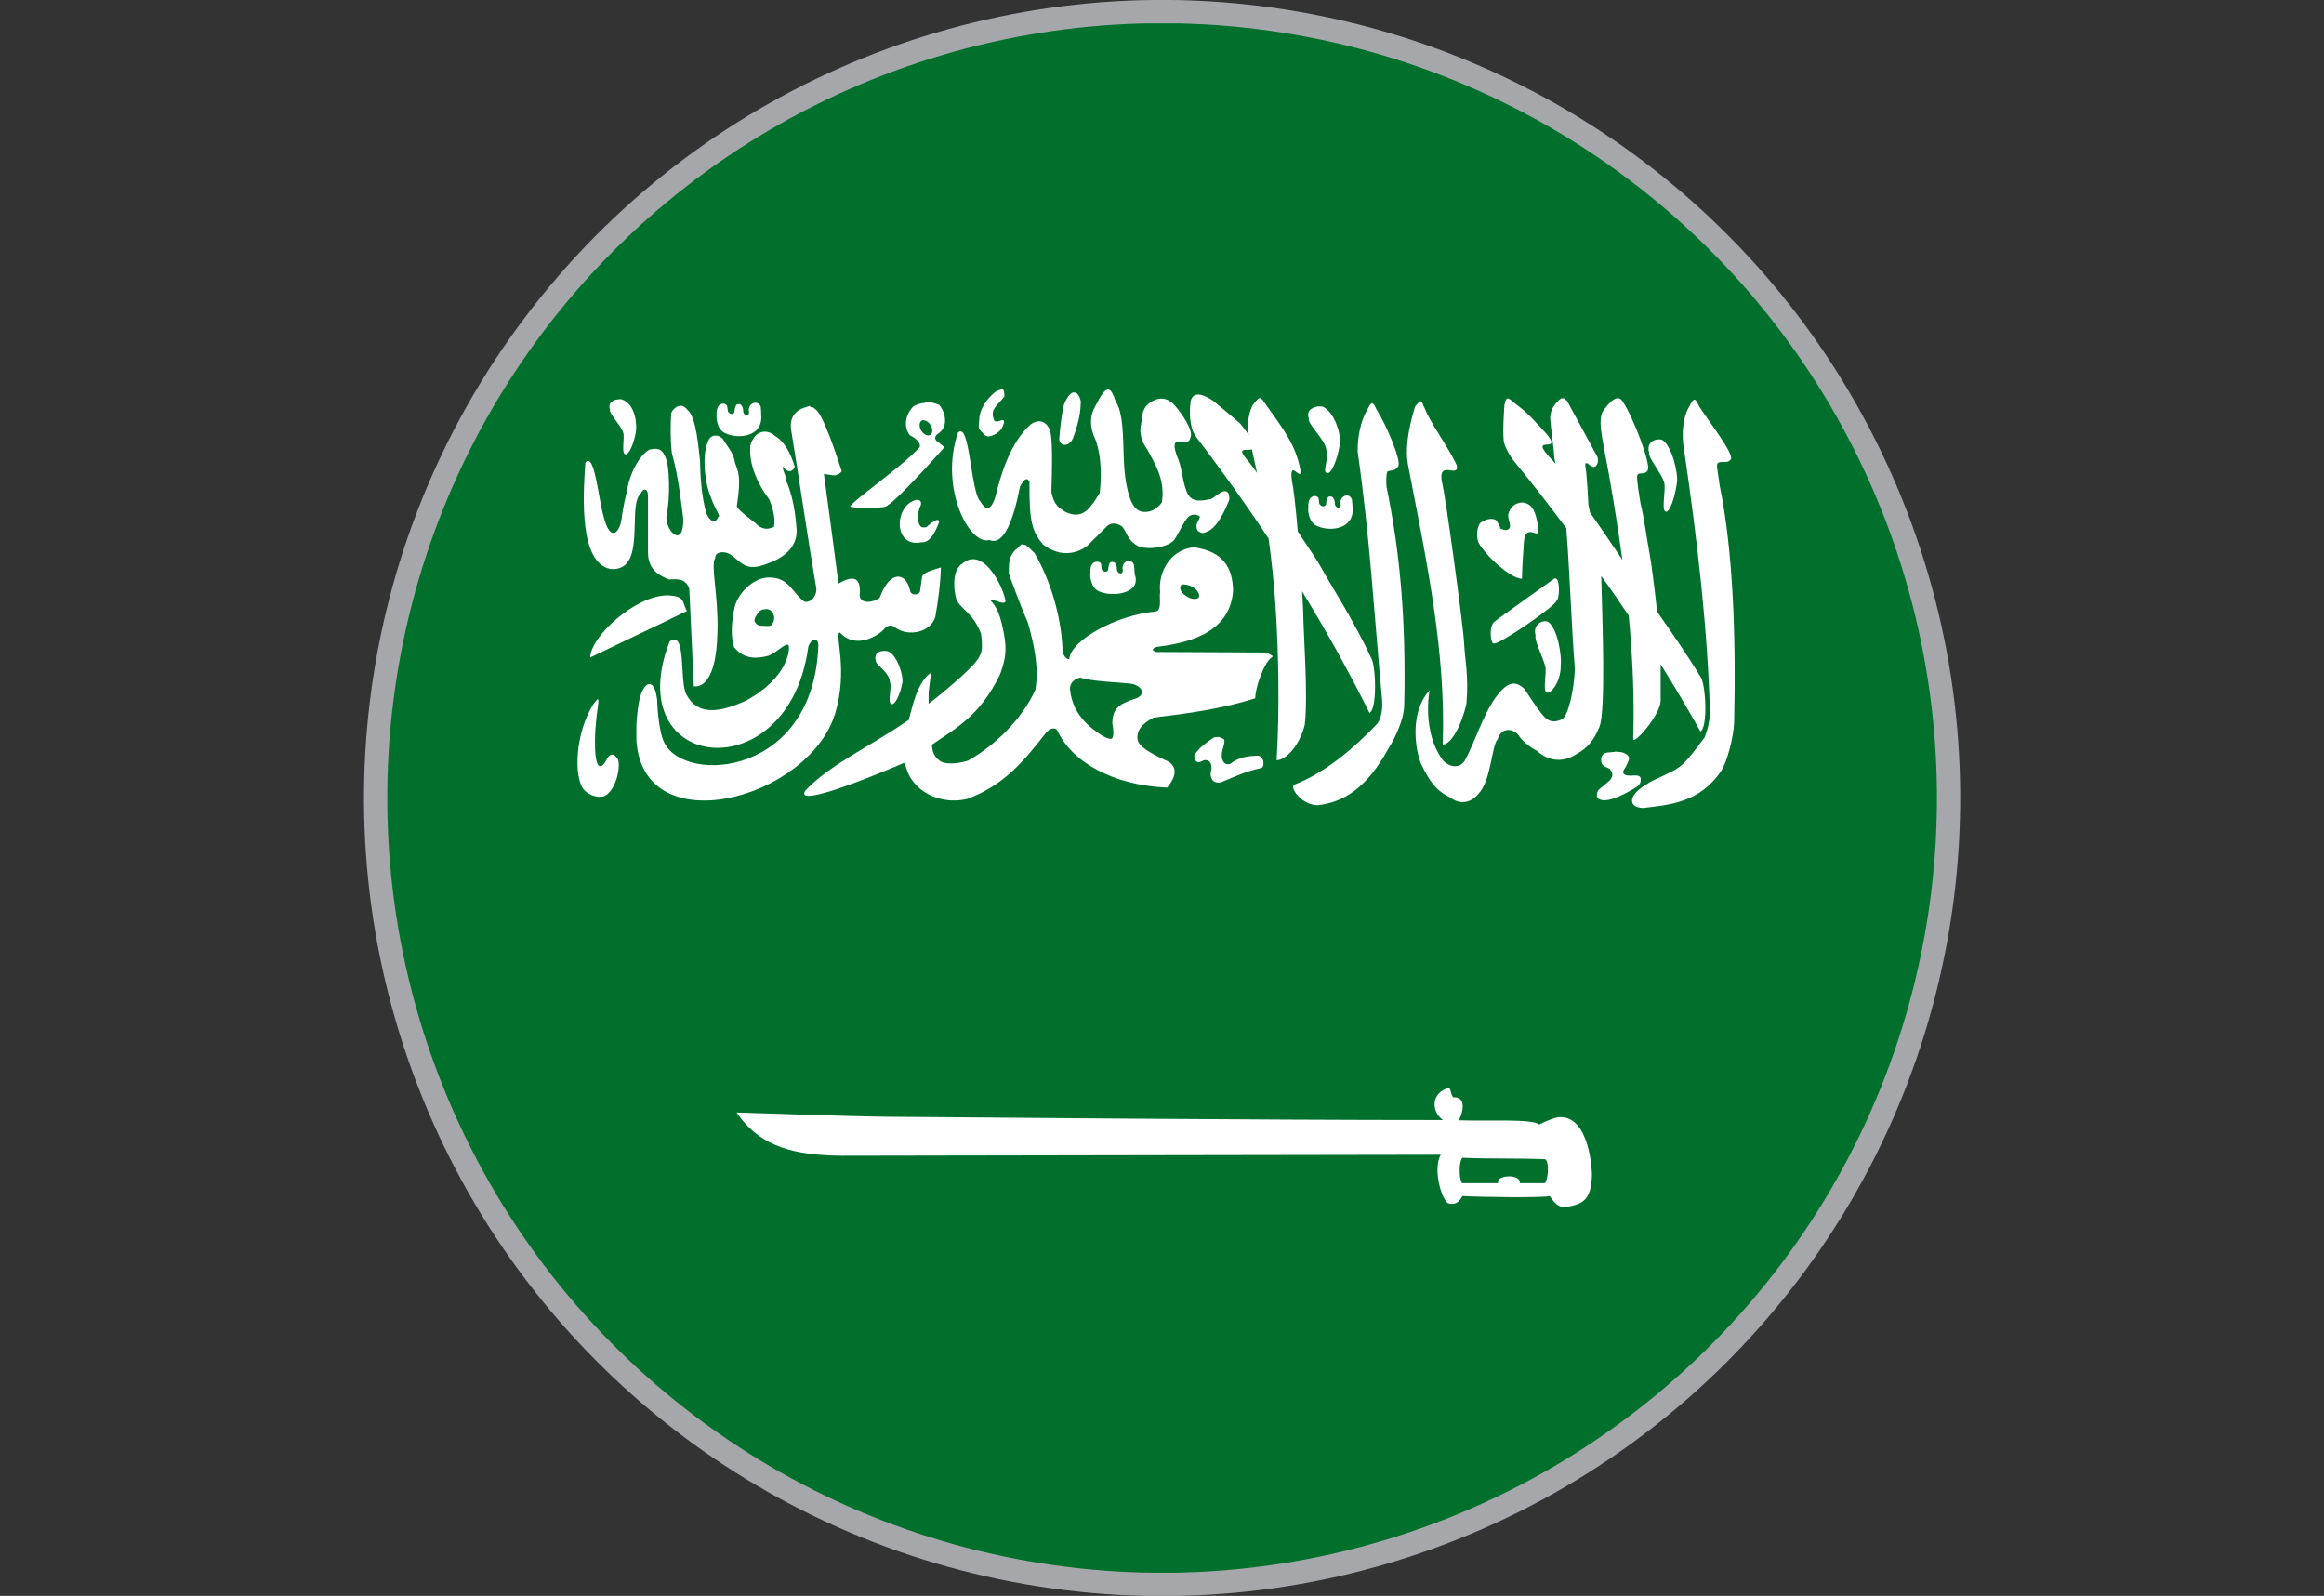
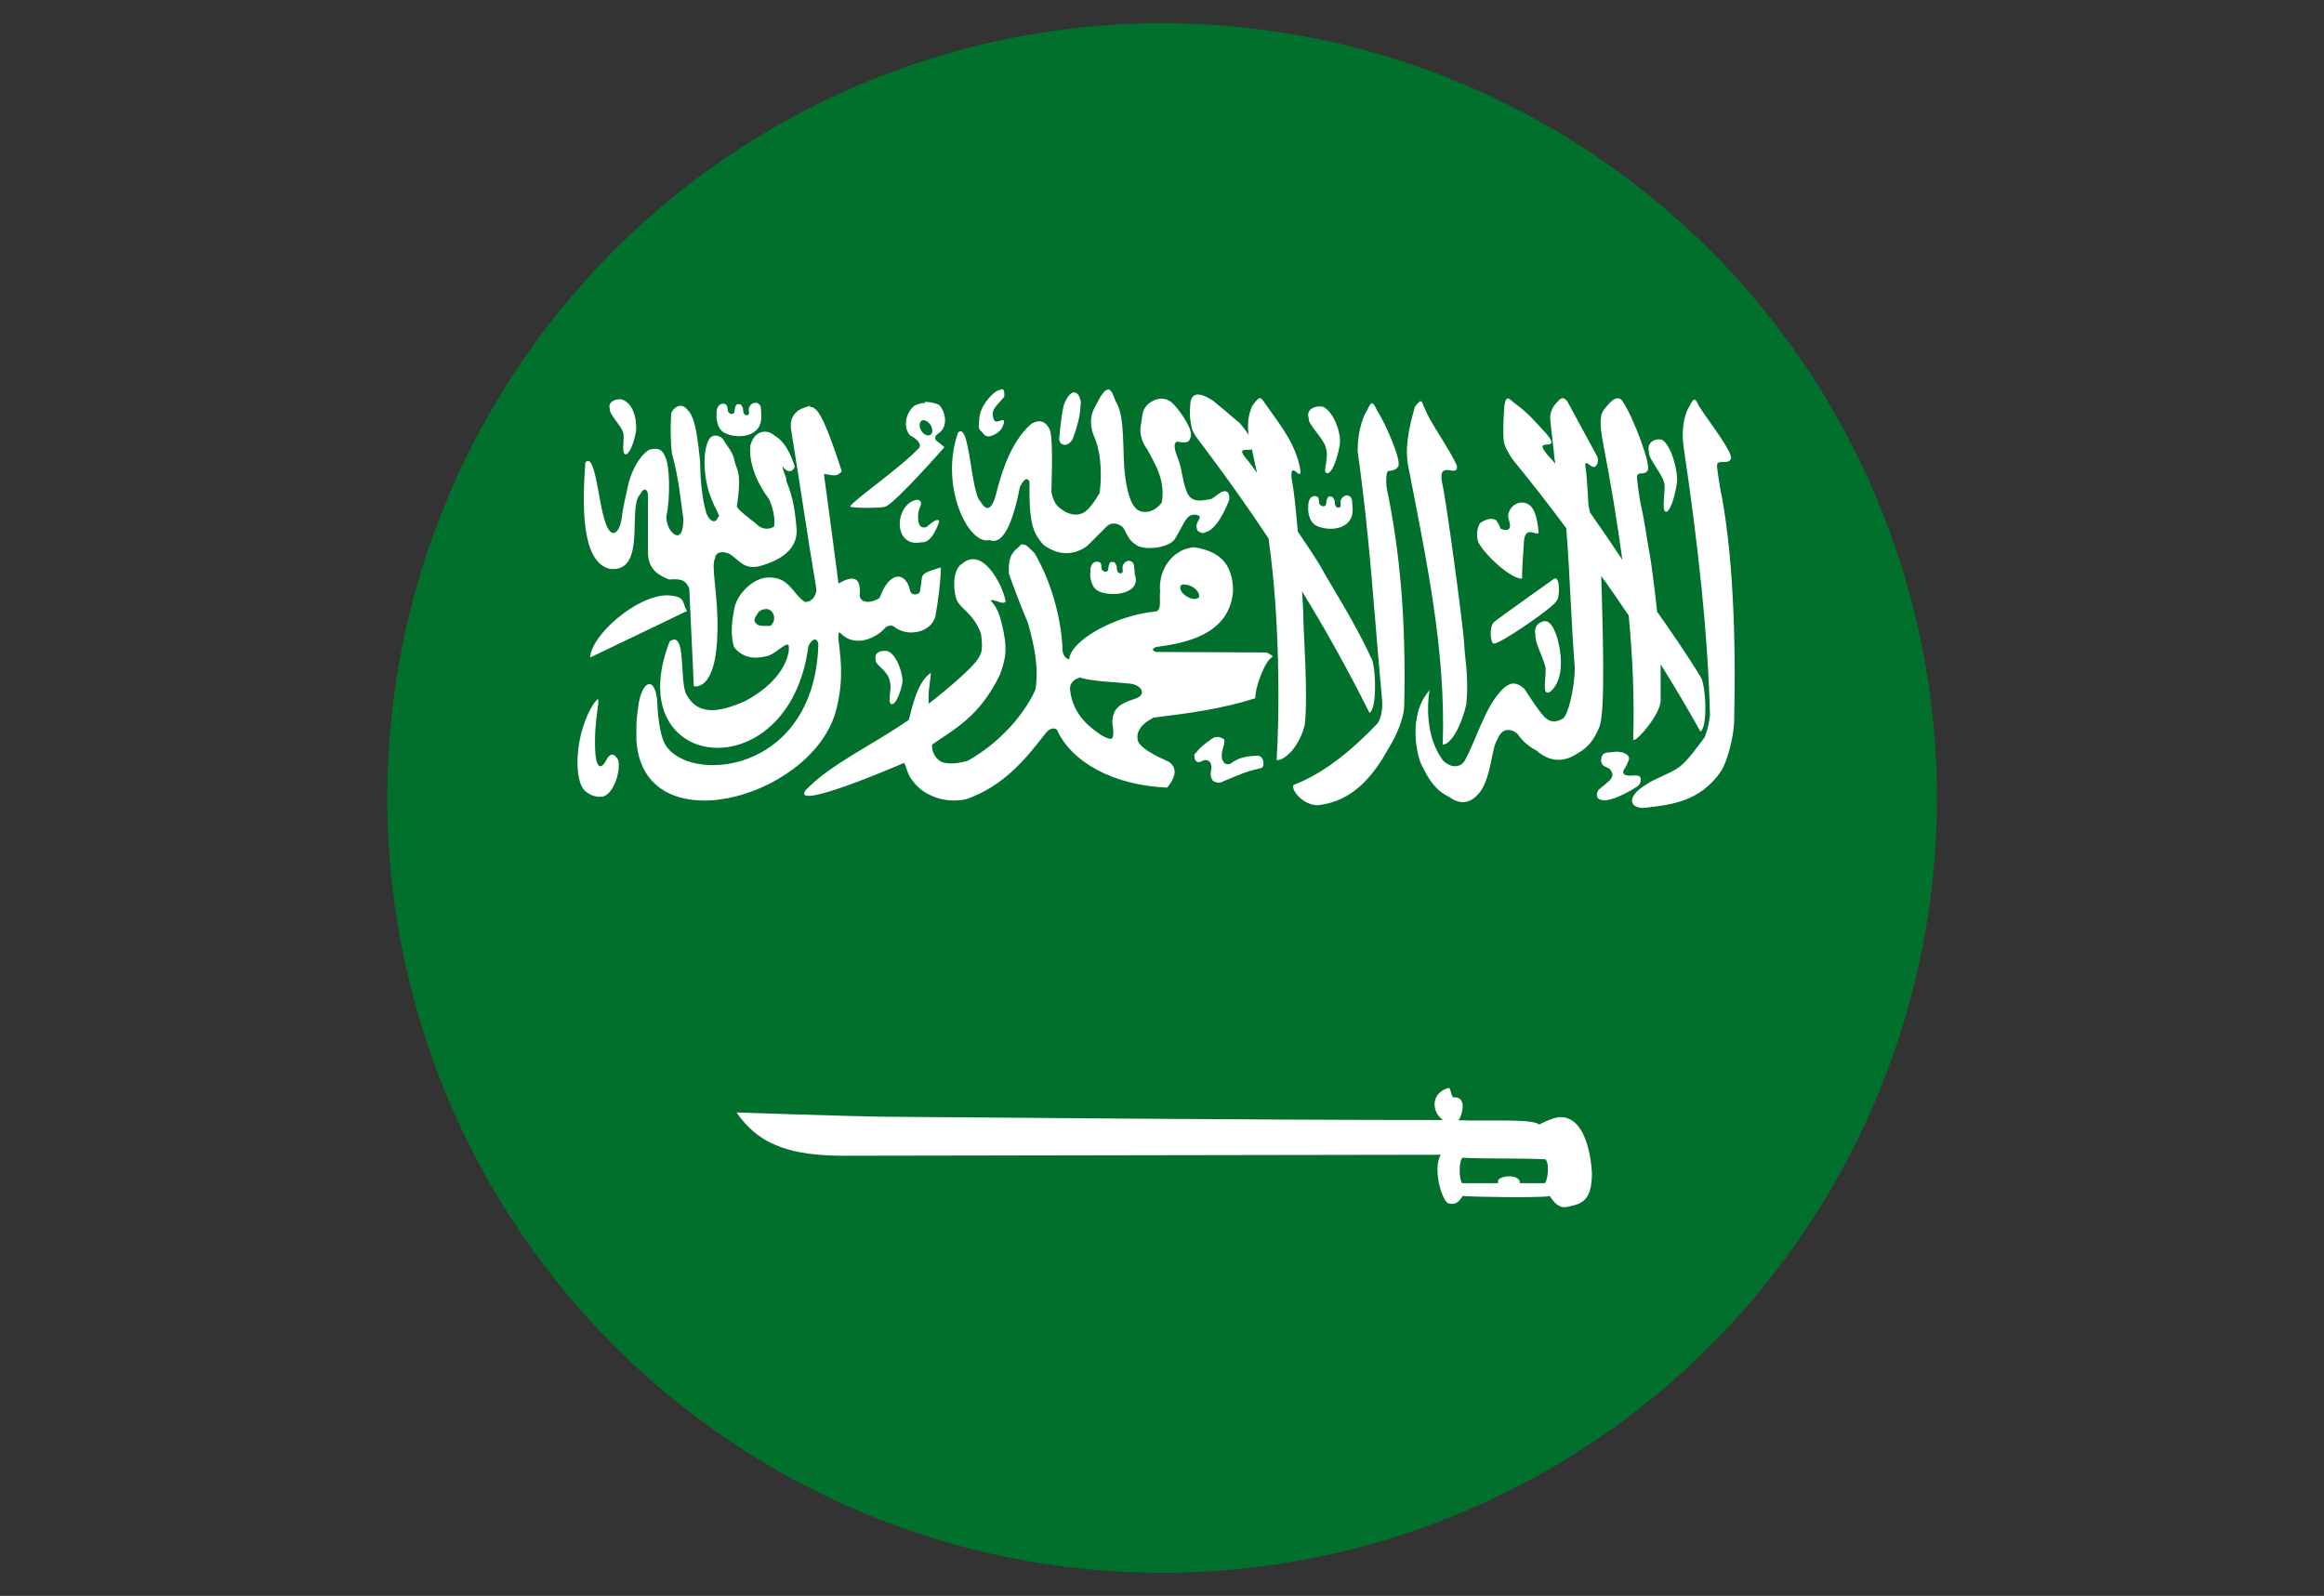
<svg xmlns="http://www.w3.org/2000/svg" id="Layer_2" data-name="Layer 2" viewBox="0 0 92.35 63.42">
  <rect x="0" y="0" width="92.35" height="63.42" fill="#333333" stroke="none" />
  <defs>
    <style>
      .cls-1 {
        stroke: #a5a7aa;
        stroke-miterlimit: 10;
        stroke-width: 1.85px;
      }

      .cls-1, .cls-2 {
        fill: none;
      }

      .cls-3 {
        fill: #fff;
      }

      .cls-4 {
        fill: #00702c;
      }

      .cls-5 {
        clip-path: url(#clippath);
      }
    </style>
    <clipPath id="clippath">
      <circle class="cls-2" cx="46.18" cy="31.71" r="30.79" transform="translate(-8.71 20.52) rotate(-22.95)" />
    </clipPath>
  </defs>
  <g id="SAUDI_ARABIA" data-name="SAUDI ARABIA">
    <g>
-       <circle class="cls-1" cx="46.18" cy="31.71" r="30.79" transform="translate(-8.71 20.52) rotate(-22.95)" />
      <g class="cls-5">
        <g>
          <rect class="cls-4" y=".93" width="92.35" height="61.57" />
          <path class="cls-3" d="M39.81,15.47s-.12.03-.22.08c-.23.15-.67.62-.68,1.15-.01.3-.07.3.13.49.14.21.29.19.57.03.16-.12.22-.2.28-.4.07-.34-.36.16-.42-.22-.1-.36.18-.5.44-.84,0-.16,0-.29-.1-.3h0ZM44,15.49c-.08.01-.18.12-.32.36-.1.26-.52.65-.22,1.46.25.51.35,1.35.24,2.28-.17.27-.21.36-.44.62-.32.34-.66.26-.93.13-.25-.17-.44-.25-.55-.78.02-.84.07-2.22-.08-2.52-.23-.45-.6-.29-.76-.16-.77.7-1.15,1.89-1.38,2.84-.21.69-.44.49-.6.21-.39-.36-.42-3.21-.89-2.74-.75,2.15.43,4.5,1.25,4.27.59.25.97-.88,1.21-2.11.17-.34.29-.38.38-.21-.02,1.64.12,2,.54,2.5.94.72,1.72.09,1.78.03.06-.06.73-.73.73-.73.16-.17.38-.18.61-.03.22.2.19.55.67.8.4.16,1.26.04,1.46-.31.27-.46.33-.62.46-.79.19-.26.52-.14.52-.06-.03.14-.22.28-.09.54.23.17.28.06.42.02.48-.23.84-1.26.84-1.26.02-.39-.2-.36-.34-.28-.18.11-.19.15-.38.26-.23.03-.68.19-.91-.16-.23-.42-.23-1-.4-1.42,0-.03-.31-.66-.02-.7.14.03.45.11.5-.15.15-.25-.32-.96-.64-1.31-.28-.31-.66-.34-1.04-.03-.26.24-.22.51-.27.76-.07.29-.05.65.24,1.04.26.51.73,1.17.58,2.1,0,0-.27.44-.76.38-.2-.04-.53-.13-.7-1.42-.13-.97.03-2.34-.38-2.98-.09-.24-.17-.48-.31-.46h0ZM42.68,15.59c-.13.01-.26.16-.38.44-.1.21-.21,1.33-.2,1.33-.08.34.35.48.54.05.29-.79.29-1.12.31-1.45-.05-.25-.16-.38-.28-.36h0ZM47.58,15.68c-.13.01-.23.09-.27.28-.05.45-.03.69.05,1.06.06.25.42.66.6.91.85,1.14,1.67,2.29,2.45,3.47.12.88.21,1.74.27,2.6.13,1.88.17,4.22.05,6.21.35.01.92-.57,1.12-1.42.13-1.18-.05-3.59-.06-4.29,0-.29-.03-.63-.05-1,.92,1.5,1.81,3.09,2.68,4.83.32-.15.25-1.95.06-2.2-.7-1.51-1.67-2.99-1.97-3.56-.11-.21-.49-.78-.94-1.45-.08-.95-.17-1.75-.23-1.99-.14-1,.41.11.33-.47-.18-1-.73-1.68-1.38-2.6-.21-.3-.21-.36-.53.07-.19.44-.19.81-.14,1.15-.08-.12-.19-.27-.34-.45-.56-.48-.6-.51-1.07-.9-.15-.1-.43-.27-.64-.25h0ZM62.11,15.83c-.06-.01-.13.02-.21.13-.15.13-.3.36-.3.66.04.53.13,1.07.17,1.6.01.07.03.14.04.21-.06-.07-.11-.13-.14-.16-1.03-1.08.47-.18-.2-1.01-.57-.62-.73-.82-1.22-1.19-.24-.16-.39-.46-.47.05-.03.45-.06.97-.03,1.35,0,.21.22.61.4.84.69.84,1.39,1.74,2.09,2.68.15,1.91.19,3.66.34,5.58-.02.82-.27,1.91-.51,2.01,0,0-.36.21-.61-.02-.18-.07-.88-1.18-.88-1.18-.36-.33-.6-.24-.86,0-.71.69-1.03,1.97-1.52,2.86-.12.2-.47.36-.86-.02-.99-1.35-.41-3.28-.54-2.78-.88.99-.49,2.64-.29,3,.29.58.53.96,1.09,1.24.51.38.92.14,1.14-.12.52-.54.53-1.91.77-2.18.17-.5.6-.42.81-.19.2.29.44.48.74.64.48.43,1.06.5,1.63.11.39-.22.64-.5.87-1.06.25-.65.12-4.08.07-5.99.37.51.73,1.04,1.09,1.57.16,1.67.23,3.32.18,4.9-.04.31,1.1-.94,1.09-1.53,0-.52,0-.99,0-1.43.55.88,1.08,1.77,1.58,2.67.31-.17.21-1.93,0-2.18-.53-.88-1.2-1.84-1.72-2.58-.1-.93-.24-2.03-.31-2.37-.1-.53-.2-1.32-.35-1.94-.04-.24-.17-1.02-.13-1.1.06-.17.29,0,.41-.2.17-.19-.59-2.17-.98-2.73-.14-.25-.39-.17-.7.25-.29.27-.18.89-.07,1.48.29,1.5.54,3.02.75,4.55-.37-.56-.83-1.23-1.29-1.89-.01-.06-.06-.29-.06-.3,0-.03-.06-1.23-.12-1.51,0-.12-.04-.15.08-.14.13.11.15.11.23.15.13.02.24-.2.17-.4-.4-.74-.81-1.49-1.21-2.23-.05-.05-.1-.1-.17-.11h0ZM24.61,15.87c-.22,0-.47.13-.37.4-.06.15.44.64.52.91.08.19-.08.82.08.87.15.06.35-.43.43-.89.04-.25,0-1.11-.57-1.29-.03,0-.06-.01-.09-.01h0ZM67.33,15.88c-.05,0-.11.09-.21.29-.23.37-.31,1.04-.21,1.64.55,3.72.96,7.32,1.04,10.62-.05.31-.06.48-.21.87-.32.42-.68.94-1.02,1.19-.34.25-1.05.49-1.29.68-.74.43-.75.92-.14.94,1.04-.12,2.26-.21,3.11-1.48.23-.36.49-1.33.51-1.92.08-3.48-.05-6.88-.57-9.39-.03-.25-.14-.81-.1-.88.07-.17.41.02.53-.18.18-.18-.88-1.53-1.25-2.11-.08-.15-.12-.27-.18-.26h0ZM56.45,15.93s-.1.07-.22.23c-.29.95-.39,1.72-.28,2.31.75,3.88,1.51,7.42,1.38,11.12.35,0,.76-.81.94-1.61.1-1.1-.06-1.78-.09-2.42-.03-.65-.74-5.91-.88-6.4-.17-.93.68-.12.59-.66-.3-.68-1.04-1.67-1.27-2.26-.09-.16-.1-.3-.17-.29h0ZM29.97,16.01c-.09.02-.18.09-.21.22-.02.08.04.22-.04.26-.04.04-.2.01-.19-.21,0-.07-.05-.15-.08-.19-.03-.02-.05-.03-.11-.03-.07,0-.07.02-.11.08-.02.06-.04.12-.04.19,0,.08-.04.11-.1.12-.07,0-.05,0-.1-.03-.03-.03-.07-.05-.07-.11s-.02-.16-.04-.2c-.03-.04-.07-.06-.12-.07-.28,0-.3.32-.28.44-.02.02-.03.59.35.74.51.24,1.46.14,1.42-.68,0-.07-.01-.32-.02-.38-.05-.12-.15-.17-.24-.15h0ZM36.77,16.01c-.17,0-.33.06-.46.13-.34.32-.42.84-.15,1.16.26.12.51.38.34.52-.73.78-2.62,2.08-2.72,2.31,0,0,0,0,0,0,0,0,0,0,0,0,0,0,0,0,0,0,0,0,0,0,0,0,0,0,0,0,0,0,0,0,0,0,0,0h0s0,0,0,0h0c.1.07,1.28.07,1.41,0h0s0,0,0,0h0c.41-.16,2.34-2.36,2.34-2.36-.1-.09-.19-.15-.29-.23-.11-.09-.1-.18,0-.28.48-.28.33-.89.08-1.17-.21-.09-.4-.12-.58-.12h0ZM54.53,16.02c-.05,0-.11.08-.21.29-.23.37-.38,1.03-.37,1.64.49,3.42.65,6.42.97,9.85.03.33-.02.81-.24,1.01-.81.85-1.99,1.9-3.27,2.38-.14.16.34.81.96.81,1.04-.12,1.95-.7,2.79-2.23.23-.36.62-1.12.64-1.72.08-3.48-.18-6.18-.7-8.69-.03-.25-.01-.54.03-.61.07-.08.29,0,.42-.2.18-.18-.47-1.68-.84-2.26-.07-.14-.12-.26-.18-.25h0ZM27.01,16.13c-.14.02-.27.13-.34.29-.03.55-.03,1.1.03,1.6.25.89.33,1.67.45,2.58.03,1.22-.7.53-.67-.08.17-.79.12-2.02-.03-2.33-.12-.31-.26-.39-.55-.34-.23-.01-.83.64-1,1.72,0,0-.14.55-.2,1.05-.08.56-.45.95-.71-.08-.22-.75-.36-2.59-.73-2.16-.1,1.44-.23,3.97.99,4.23,1.48.14.66-2.5,1.2-2.98.1-.24.29-.24.3.06v2.24c-.01.73.47.95.84,1.1.39-.03.65-.02.8.36.06,1.29.12,2.59.18,3.88,0,0,.9.26.94-2.18.04-1.43-.28-2.63-.09-2.91,0-.27.36-.29.6-.15.39.27.56.61,1.16.47.91-.25,1.47-.69,1.48-1.4-.05-.67-.13-1.33-.42-2,.04-.12-.17-.44-.13-.56.16.26.41.23.47,0-.16-.51-.4-1-.79-1.22-.32-.29-.8-.22-.97.37-.08.69.25,1.5.75,2.16.11.26.25.69.19,1.08-.27.15-.53.09-.75-.15,0,0-.73-.54-.73-.66.19-1.24.04-1.38-.07-1.72-.08-.47-.3-.62-.48-.95-.18-.19-.43-.19-.55,0-.32.56-.17,1.75.06,2.29.17.49.42.8.3.8-.1.28-.31.21-.46-.11-.21-.66-.26-1.65-.26-2.1-.07-.55-.14-1.73-.5-2.04-.1-.13-.21-.18-.32-.16h0ZM32.21,16.13c-.07,0-.16.05-.25.07-.31.1-.61.37-.52.9.37,2.26.61,3.98.99,6.24.06.27-.16.61-.45.58-.49-.33-.61-.99-1.44-.97-.6,0-1.28.66-1.37,1.29-.1.5-.14,1.04,0,1.48.42.51.93.45,1.37.34.36-.15.66-.51.79-.43,0,0,0,0,0,0h0c.08.14,0,1.32-1.72,2.23-1.05.47-1.89.58-2.34-.27-.28-.54.02-2.58-.66-2.1-2.03,5.23,4.75,5.96,5.51.21.05-.16.2-.32.3-.28.05.02.09.08.1.2-.16,5.2-5.25,5.56-6.11,3.92-.21-.39-.28-1.25-.3-1.76-.04-.31-.12-.49-.21-.56-.21-.16-.48.25-.55.95-.08.56-.06.72-.06,1.26.27,4.11,6.82,2.34,7.89-1.05.53-1.75,0-3.08.17-3.24,0,0,0,0,0,0h0s0,0,0,0c0,0,.02,0,.03,0,.65.7,1.56.09,1.76-.15.08-.12.3-.2.45-.04.51.36,1.4.19,1.58-.45.11-.63.2-1.28.22-1.95-.33.1-.6.18-.7.29-.03.03-.04.06-.05.09-.03.19-.05.37-.08.56,0,.01,0,.03-.01.04-.01.02-.04.05-.06.06-.12.07-.32.03-.33-.14-.16-.71-.8-.81-1.2.3-.26.21-.75.26-.8-.07.07-.74-.23-.84-.84-.49-.19-1.47-.38-2.88-.58-4.35.25,0,.48.17.71-.11-.25-.77-.77-2.34-1.07-2.48,0,0,0,0,0,0-.01-.01-.03-.03-.04-.04,0,0-.01-.01-.02-.01,0,0-.01,0-.02-.01-.01,0-.03-.01-.04-.01-.03,0-.05-.01-.08,0h0ZM52.44,16.15c-.26,0-.55.16-.43.48-.07.18.56.78.66,1.11.18.51-.14.99.05,1.06.17.08.42-.52.51-1.08.1-.45-.22-1.37-.67-1.56-.03,0-.07-.01-.11-.01h0ZM36.68,16.7c.12-.01.26.1.33.25.07.16.04.32-.08.35-.12.03-.28-.08-.35-.24-.07-.16-.04-.32.08-.36,0,0,.01,0,.02,0ZM65.92,17.46c-.24,0-.49.17-.39.52-.06.19.51.84.6,1.2.08.25-.12,1.07.05,1.15.16.08.38-.56.46-1.17.05-.33-.2-1.48-.61-1.69-.03,0-.07-.01-.1-.01h0ZM49.75,17.86c.02.1.04.19.06.29.05.21.09.43.14.64-.19-.26-.34-.47-.41-.54-.42-.5,0-.33.21-.39h0ZM53.48,19.69c-.09.02-.18.1-.21.22-.02.08.04.21-.03.25-.04.04-.21.02-.2-.21,0-.07-.05-.15-.08-.19-.03-.02-.05-.03-.11-.03-.07,0-.07.02-.11.08-.02.06-.04.12-.04.19,0,.08-.04.11-.1.12-.07,0-.05,0-.11-.03-.03-.03-.07-.05-.07-.11s-.02-.16-.03-.2c-.03-.04-.07-.05-.12-.07-.28,0-.29.32-.28.44-.02.02-.03.59.34.75.51.24,1.46.14,1.42-.68,0-.07-.02-.31-.03-.38-.05-.12-.15-.17-.24-.15h0ZM36.47,19.86c-.06,0-.14.02-.24.07-.45.24-.62.96-.34,1.38.26.37.67.24.73.24.44.05.7-.82.7-.82,0,0,.01-.25-.51.22-.22.04-.25-.04-.3-.16-.05-.23-.04-.46.07-.69.05-.14,0-.22-.1-.23h0ZM60.51,19.97c-.25-.01-.51.15-.58.49,0,.2.09.31.07.49-.03.1-.14.17-.39.05.04-.04-.16-.33-.16-.33-.2-.12-.47,0-.64.12-.1.17-.17.47-.06.77.29.53,1.27,1.43,1.73,1.44,0-.48.06-1.11.08-1.5.01-.15.05-.31.19-.35.14-.04.39.14.39-.01-.03-.3-.09-.75-.26-.96-.09-.13-.23-.2-.38-.21h0ZM40.61,21.63s-.01,0-.02.01c0,0,0,0-.01,0-.05.04-.11.12-.24.22-.22.25-.26.42-.25.93.01.05.42,1.18.76,1.97.23.82.45,1.77.29,2.66-.54,1.18-1.63,2.23-2.68,2.81-.54.17-1,.12-1.12,0h0c-.31-.21-.31-.58-.3-.64h0s0,0,0,0c.89-.62,1.9-1.12,2.7-2.79.23-.64.31-1.02.07-2.01-.09-.37-.2-.67-.45-.93,0,0,0,0,0,0,.15-.07.55.22.6.03-.09-.47-.41-1.1-.77-1.43-.32-.29-.66-.32-.95-.06-.33.18-.4.83-.24,1.4.17.43.64.51.98,1.37h0c0,.06.12.65-.05.89-.14.43-1.9,1.82-2.02,1.9,0,0,0,0-.01,0h0s0,0,0,0c0,0,0,0,0,0h0s0,0,0,0h0s0,0,0-.01c0-.03,0-.12,0-.26-.01-.26.1-.85.09-.95h0s0,0,0,0h0s0,0,0,0c-.58.38-.77,1.53-.88,1.87-1.47,1.02-3.15,1.78-4.11,2.81-.5.79,3.46-.9,3.92-1.1,0,0,0,0,.01.01.09.1.1.43.36.73.41.56,1.29.9,2.14.69,1.43-.52,2.25-1.49,3.09-2.57.12-.17.31-.31.48-.18.58,1.29,2.24,2.21,4.38,2.3.5-.6.26-.9.06-1.03-.06-.04-1.07-.43-1.22-.82-.1-.36.14-.69.62-.93,1.38-.17,2.73-.35,4.04-.77.01-.44.27-1.1.45-1.39.12-.2.2-.22.23-.25,0,0,0,0,0,0h0s0,0,0,0h0s0-.03,0-.05l-.22-.13-4.4-.02c-.05-.02-.09-.04-.12-.06h0s0-.01,0-.01h0s0-.01,0-.01c0,0,0,0,0,0h0s0,0,0,0h0v-.02h0s0-.02,0-.02c0,0,0,0,0,0,.02-.03.07-.06.14-.08,1.05-.14,2.92-.45,3.04-2.24-.02-.93-.4-1.55-1.55-1.72-.84.06-1.44.88-1.35,1.78-.04.24.08.72-.17.77-1.62.15-3.38,1.16-3.44,1.89h0s0,0,0,0c0,0,0,0,0,0h0s-.01,0-.01,0h-.02s-.01,0-.02,0c-.1-.03-.24-.2-.22-.45-.06-1.25-.47-2.67-1.11-3.76-.23-.23-.33-.32-.39-.33h-.03ZM44.82,22.29c-.09.02-.18.09-.21.22-.02.08.04.22-.03.26-.04.04-.21.02-.2-.21,0-.07-.05-.15-.08-.2-.03-.02-.05-.03-.11-.03-.07,0-.07.02-.11.08-.02.06-.04.12-.04.19,0,.08-.04.11-.1.12-.06,0-.05,0-.1-.03-.03-.03-.07-.05-.07-.11s-.01-.16-.03-.2c-.03-.04-.08-.05-.13-.06-.28,0-.29.31-.28.43-.02.02-.03.59.34.75.51.24,1.71.1,1.42-.68,0-.07-.02-.32-.03-.38-.05-.12-.15-.17-.24-.15h0ZM61.81,22.99s-.03,0-.04,0c0,0-2.35,1.67-2.4,1.73-.23.21-.12.93,0,.85.17.07,2.53-1.53,2.49-1.72.1,0,.15-.82-.04-.86h0ZM47.04,23.23c.1,0,.22.02.34.09.18.1.28.26.27.37h0s0,.02,0,.02c0,0,0,0,0,.01,0,0,0,0,0,0,0,0,0,0,0,0,0,0-.01.02-.02.03-.08.08-.28.07-.46-.04-.17-.1-.28-.25-.27-.36,0,0,0,0,0-.01,0-.01,0-.03.01-.04,0,0,0-.01,0-.01h0s.01-.02.02-.03c.03-.02.07-.04.11-.04h0ZM26.49,23.66c-1.22.02-3,1.59-3.04,2.47,1.28-.62,2.54-1.21,3.85-1.85-.21-.31-.01-.6-.8-.62h0ZM30.43,24.2c.12,0,.25.06.31.23.06.15,0,.31-.07.39h0s0,0,0,.01c-.05.07-.23.04-.36.04-.15,0-.23-.03-.32-.16-.04-.14.09-.28.15-.38,0,0,0,0,0,0,0-.01.02-.02.03-.03.05-.04.12-.08.21-.09.02,0,.03,0,.05,0h0ZM61.35,24.69c-.22.03-.42.23-.33.56-.06.19.29.86.38,1.22.08.25-.11.97.06,1.05.16.08.57-.43.56-1.07.05-.33-.12-1.54-.53-1.75-.05-.01-.1-.02-.15-.01h0ZM35.09,25.87c-.19.01-.36.12-.29.38-.01.19.54.43.57.89.08.19-.12.78.05.84.15.06.36-.41.44-.86.04-.24-.19-1.09-.58-1.24-.06-.01-.12-.02-.19-.01h0ZM42.95,26.95h.05c.49.13,1.21.15,1.84.21.51.03.76.43.29.6-.47.16-.93.29-.93.97.06.34.05.51,0,.6,0,0-.01.01-.02.02h0s0,0,0,0c0,0,0,0,0,0h0s0,0,0,0c0,0-.01,0-.02.01,0,0-.02,0-.02,0-.11.01-.28-.09-.4-.16-.29-.21-1.11-.71-1.22-1.8-.02-.24.17-.45.46-.48h0ZM23.75,27.78s-.09.09-.17.2c-.72,1.15-.79,2.87-.39,3.39.21.24.56.35.82.27.45-.2.66-1.12.55-1.45-.15-.24-.27-.27-.42-.07-.32.65-.45.21-.48-.16-.05-.69.02-1.32.09-1.82.04-.26.04-.35,0-.35h0ZM48.39,29.29c-.05,0-.11,0-.17.03-.01,0-.52.34-.68.58-.1.08-.09.14-.06.27.08.18.21.12.37.04.21-.03.3.11.29.35-.09.31.04.42.04.44s.2.19.43.05c.49-.19.8-.37,1.48-.52.18,0,.17-.49-.12-.5-.37.02-.71.04-1.09.33-.23.05-.27-.09-.32-.21-.06-.31.13-.53.09-.76.01.01-.12-.1-.28-.11h0ZM64.18,29.88c-.09,0-.19.02-.33.03-.15.03-.2.1-.23.28.01.28.18.26.35.37.1.13.17.25,0,.45-.16.15-.28.23-.45.38-.08.13-.13.34.11.4.44.12,1.45-.54,1.45-.55.17-.12.11-.36.1-.36-.1-.11-.31-.04-.46-.06-.07,0-.3-.03-.19-.23.09-.13.12-.2.18-.35.07-.15,0-.25-.24-.34-.13-.02-.21-.03-.3-.03h0ZM57.58,43.23h0c-.73.19-.71.95-.24,1.28-7.71,0-17.9-.1-22.07-.13-1.42-.01-5.91-.17-6-.17.96,1.41,2.36,1.7,4.18,1.72,3.42,0,19.28-.04,23.8-.04-.32.57.03,1.75.28,1.92,0,0,.01,0,.02.01,0,0,.02,0,.03.01h.01c.3.07.43-.14.53-.3.49.04,3.21.08,3.46,0h0c.17.24.34.48.66.44.56-.12,1.01-.18,1.02-1.32,0,0-.06-2.37-1.34-2.25-.3.05-.76.29-.76.29-.24-.24-2.1-.13-3.2-.17.1-.13.28-.65.06-.84-.06-.05-.14-.08-.26-.07h0s0,0,0,0c0,0,0,0-.01,0,0,0-.01-.01-.02-.02,0,0,0,0,0,0-.06-.08-.09-.28-.12-.33,0,0,0,0,0,0h0s0,0,0,0h0ZM58.1,46.01h0c1.13.05,2.18.01,3.31.06.18.15.09.89-.03.95,0,0-.01,0-.02,0,0,0-.01,0-.01,0,0,0-.01,0-.02,0-.37,0-.58,0-.94,0,0-.02,0-.06,0-.08-.09-.26-.71-.24-.86-.04,0,0,0,0,0,.01,0,0,0,0,0,.01,0,0,0,.01,0,.02,0,0,0,.02,0,.03,0,0,0,.04,0,.05h-1.43c-.14-.18-.13-.95.04-1.03h0Z" />
        </g>
      </g>
    </g>
  </g>
</svg>